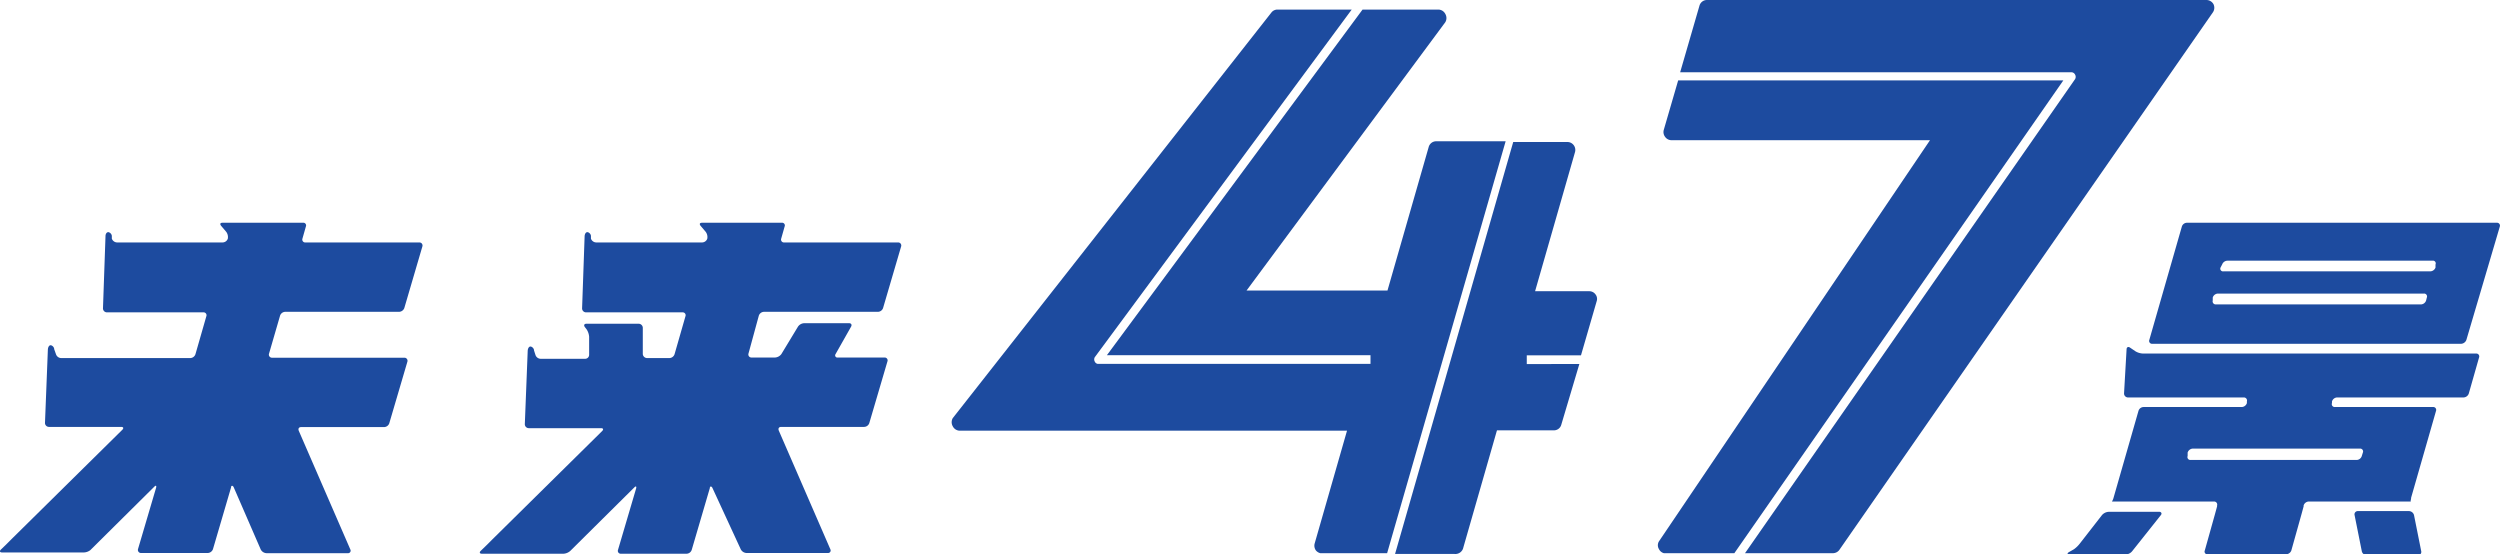
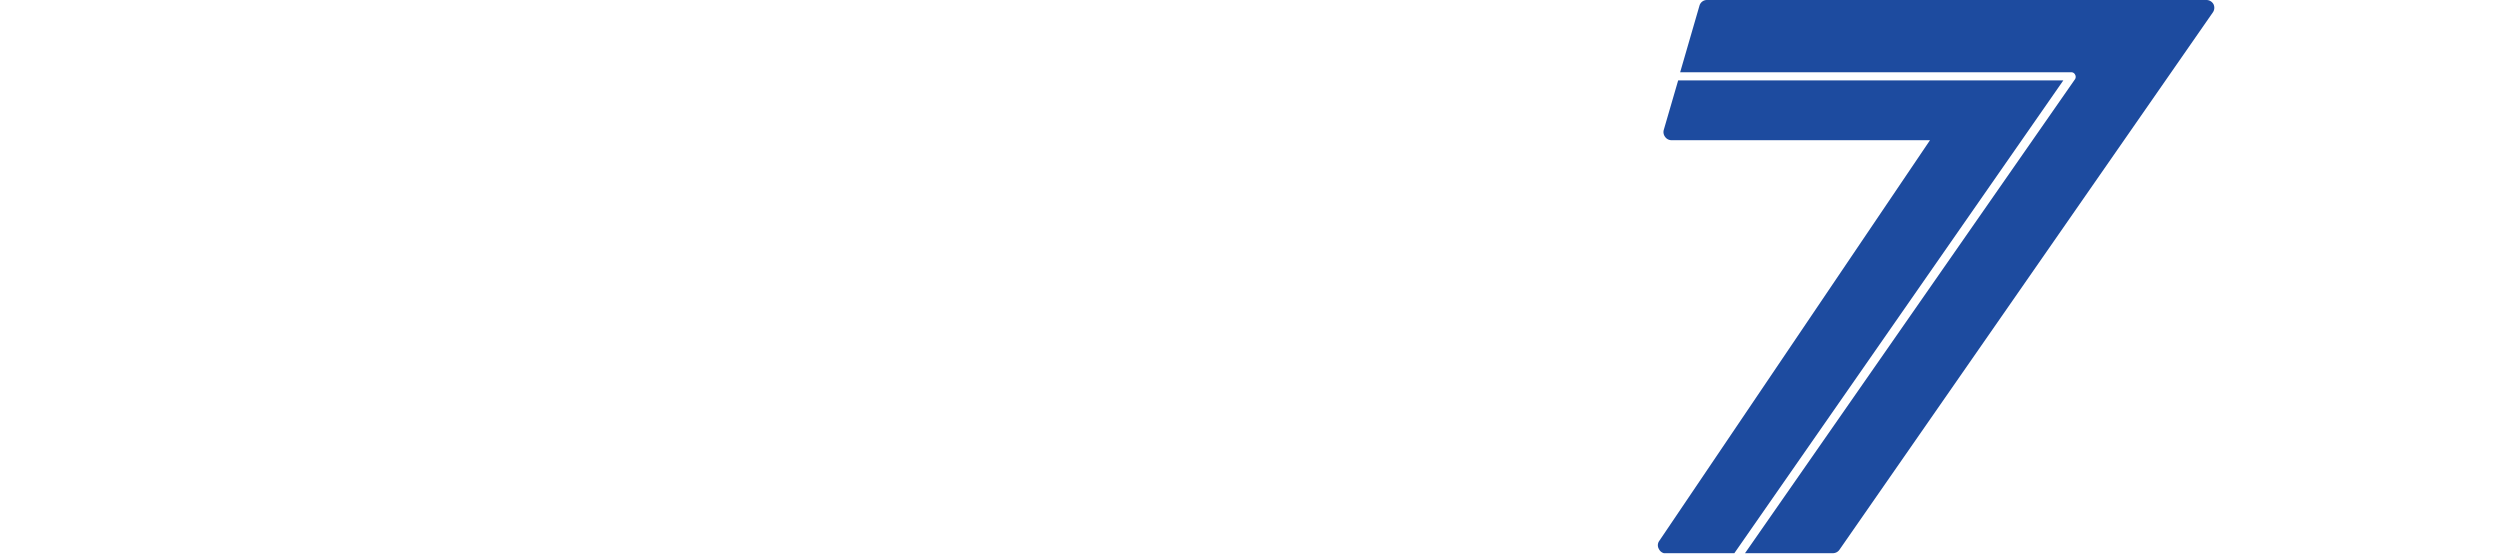
<svg xmlns="http://www.w3.org/2000/svg" viewBox="0 0 138.38 30.69">
  <g fill="#1d4b9f">
-     <path class="cls-1" d="M133.35,28.29a.3.3,0,0,1,.27.22l.4,2a.18.18,0,0,1-.18.22H131a.28.28,0,0,1-.27-.22l-.4-2a.18.18,0,0,1,.18-.22Zm-18.83,2.27c-.11.07-.09.13,0,.13h3.14a.49.49,0,0,0,.36-.18l1.59-2c.08-.1,0-.18-.08-.18h-2.81a.53.53,0,0,0-.37.18l-1.23,1.58a1.57,1.57,0,0,1-.32.31Zm22-11.75a.33.33,0,0,1-.29.22H119.13a.16.16,0,0,1-.16-.22l1.8-6.27a.3.3,0,0,1,.28-.21h17.16a.16.16,0,0,1,.16.21Zm-13.61-4a.15.15,0,0,0,.16.21h11.45a.32.32,0,0,0,.29-.21l0-.17a.15.15,0,0,0-.16-.21H123.29a.32.32,0,0,0-.29.21Zm11.42,1.66a.16.16,0,0,0-.16-.22H122.77a.31.31,0,0,0-.29.22l0,.16a.17.17,0,0,0,.17.22H134a.31.31,0,0,0,.29-.22Zm-16.62,2.87c0-.12.09-.17.19-.1l.31.21a.89.89,0,0,0,.42.12h18.43a.16.16,0,0,1,.16.22l-.57,2a.32.32,0,0,1-.29.21h-7a.31.31,0,0,0-.28.22l0,.09a.16.16,0,0,0,.16.22h5.43a.16.16,0,0,1,.17.21l-1.38,4.81c0,.12-.06.21,0,.21H127.8a.31.31,0,0,0-.29.22l0,.05-.12.44-.56,2a.32.32,0,0,1-.29.21H122.2a.15.15,0,0,1-.16-.21l.56-2,.12-.44,0-.05a.17.17,0,0,0-.17-.22h-5.65s.06-.09.09-.21l1.38-4.81a.3.3,0,0,1,.29-.21h5.42a.31.31,0,0,0,.29-.22l0-.09a.17.17,0,0,0-.17-.22h-6.41a.22.22,0,0,1-.22-.22Zm3.67,5.49a.32.32,0,0,0-.29.22l0,.19a.16.16,0,0,0,.16.22h9.2a.31.31,0,0,0,.28-.22l.06-.19a.16.16,0,0,0-.16-.22Z" />
    <path class="cls-1" d="M96,30.62h-3.9a.42.42,0,0,1-.27-.22.41.41,0,0,1,0-.44l15-22.2H92.51a.43.43,0,0,1-.34-.18.44.44,0,0,1-.08-.38l.8-2.75h21.32ZM122.52.23a.45.45,0,0,0-.39-.23H94.49a.43.43,0,0,0-.42.31L93,4h21.65a.23.23,0,0,1,.21.13.25.25,0,0,1,0,.25L96.59,30.62h4.87a.44.44,0,0,0,.35-.18L122.49.68A.45.45,0,0,0,122.52.23Z" />
-     <path class="cls-1" d="M76.78,30.62H73.19l-.11,0a.47.47,0,0,1-.24-.15.45.45,0,0,1-.07-.39l1.79-6.24H53.13a.44.44,0,0,1-.39-.24.45.45,0,0,1,0-.46L70.37.7a.42.42,0,0,1,.34-.17h4.11L60.6,19.77a.25.25,0,0,0,0,.25.22.22,0,0,0,.15.12H75.86v-.48H61.27L75.42.53h4.2A.44.44,0,0,1,80,.77a.45.45,0,0,1,0,.46L69,16.08h7.8l2.28-7.94a.43.43,0,0,1,.42-.32h3.84Zm7.73-10.47v-.48h3l.87-3a.4.4,0,0,0-.07-.38.42.42,0,0,0-.34-.17h-3l2.21-7.7a.44.44,0,0,0-.42-.56h-3l-6.54,22.8h3.27A.45.45,0,0,0,81,30.3l1.86-6.48H86a.42.42,0,0,0,.42-.31l1-3.36Z" />
-     <path class="cls-1" d="M47.11,18.08c.06-.11,0-.19-.11-.19H44.51a.44.44,0,0,0-.34.19l-.92,1.52a.48.48,0,0,1-.35.19H41.6a.17.17,0,0,1-.17-.22L42,17.48a.31.31,0,0,1,.28-.22h6.31a.31.31,0,0,0,.29-.21l1-3.41a.17.17,0,0,0-.17-.22h-6.3a.16.16,0,0,1-.17-.21l.19-.67a.15.15,0,0,0-.16-.21H38.86c-.13,0-.16.07-.08.17l.28.33a.49.49,0,0,1,.09.38.31.31,0,0,1-.29.21H33a.32.32,0,0,1-.29-.21l0-.14c0-.12-.12-.22-.2-.22s-.14.09-.15.22l-.14,4a.22.22,0,0,0,.22.22h5.34a.16.16,0,0,1,.16.22l-.6,2.09a.31.31,0,0,1-.29.22H35.82a.24.24,0,0,1-.24-.22l0-1.46a.23.23,0,0,0-.23-.22H32.46c-.12,0-.16.08-.09.18l.1.13a.87.87,0,0,1,.14.41l0,1a.22.22,0,0,1-.22.22H29.92a.31.31,0,0,1-.28-.21l-.08-.25c0-.12-.12-.22-.2-.22s-.14.1-.15.23l-.16,4.07a.22.22,0,0,0,.22.22h4c.12,0,.15.07.06.16l-6.08,6-.32.32-.32.31c-.09.09-.06.16.07.16h4.51a.62.62,0,0,0,.38-.16l3.54-3.51c.09-.09.13-.06.1.06l-1,3.39a.16.16,0,0,0,.16.22H38a.31.31,0,0,0,.29-.22l1-3.41c0-.12.1-.12.15,0L41,30.4a.38.38,0,0,0,.32.21h4.51a.14.14,0,0,0,.13-.21l-2.85-6.56c-.05-.12,0-.21.13-.21h4.59a.31.31,0,0,0,.29-.22l1-3.4a.16.16,0,0,0-.16-.22h-2.6a.12.12,0,0,1-.11-.19Z" />
-     <path class="cls-1" d="M15.5,17.48a.31.31,0,0,1,.28-.22h6.31a.32.32,0,0,0,.29-.21l1-3.41a.17.17,0,0,0-.17-.22h-6.3a.16.16,0,0,1-.17-.21l.19-.67a.15.15,0,0,0-.16-.21H12.31c-.12,0-.15.07-.07.17l.28.33a.49.49,0,0,1,.09.38.31.31,0,0,1-.29.21H6.48a.32.32,0,0,1-.29-.21l0-.14c0-.12-.12-.22-.2-.22s-.15.09-.15.22l-.14,4a.22.22,0,0,0,.22.22h5.34a.16.16,0,0,1,.16.22l-.6,2.09a.31.31,0,0,1-.29.22H3.38a.31.31,0,0,1-.28-.21L3,19.33c0-.12-.12-.22-.2-.22s-.14.1-.15.23l-.16,4.07a.22.22,0,0,0,.22.22h4c.12,0,.15.07.06.16l-6.08,6-.32.32-.32.31c-.09.09-.06.16.07.16H4.63A.62.62,0,0,0,5,30.45l3.54-3.51c.09-.09.13-.06.1.06l-1,3.39a.17.17,0,0,0,.17.22H11.5a.32.32,0,0,0,.29-.22l1-3.41c0-.12.1-.12.15,0l1.49,3.43a.38.38,0,0,0,.32.21h4.51a.14.14,0,0,0,.13-.21l-2.85-6.56c-.05-.12,0-.21.13-.21h4.59a.31.31,0,0,0,.29-.22l1-3.4a.17.17,0,0,0-.17-.22H15.06a.17.17,0,0,1-.17-.22Z" />
  </g>
</svg>